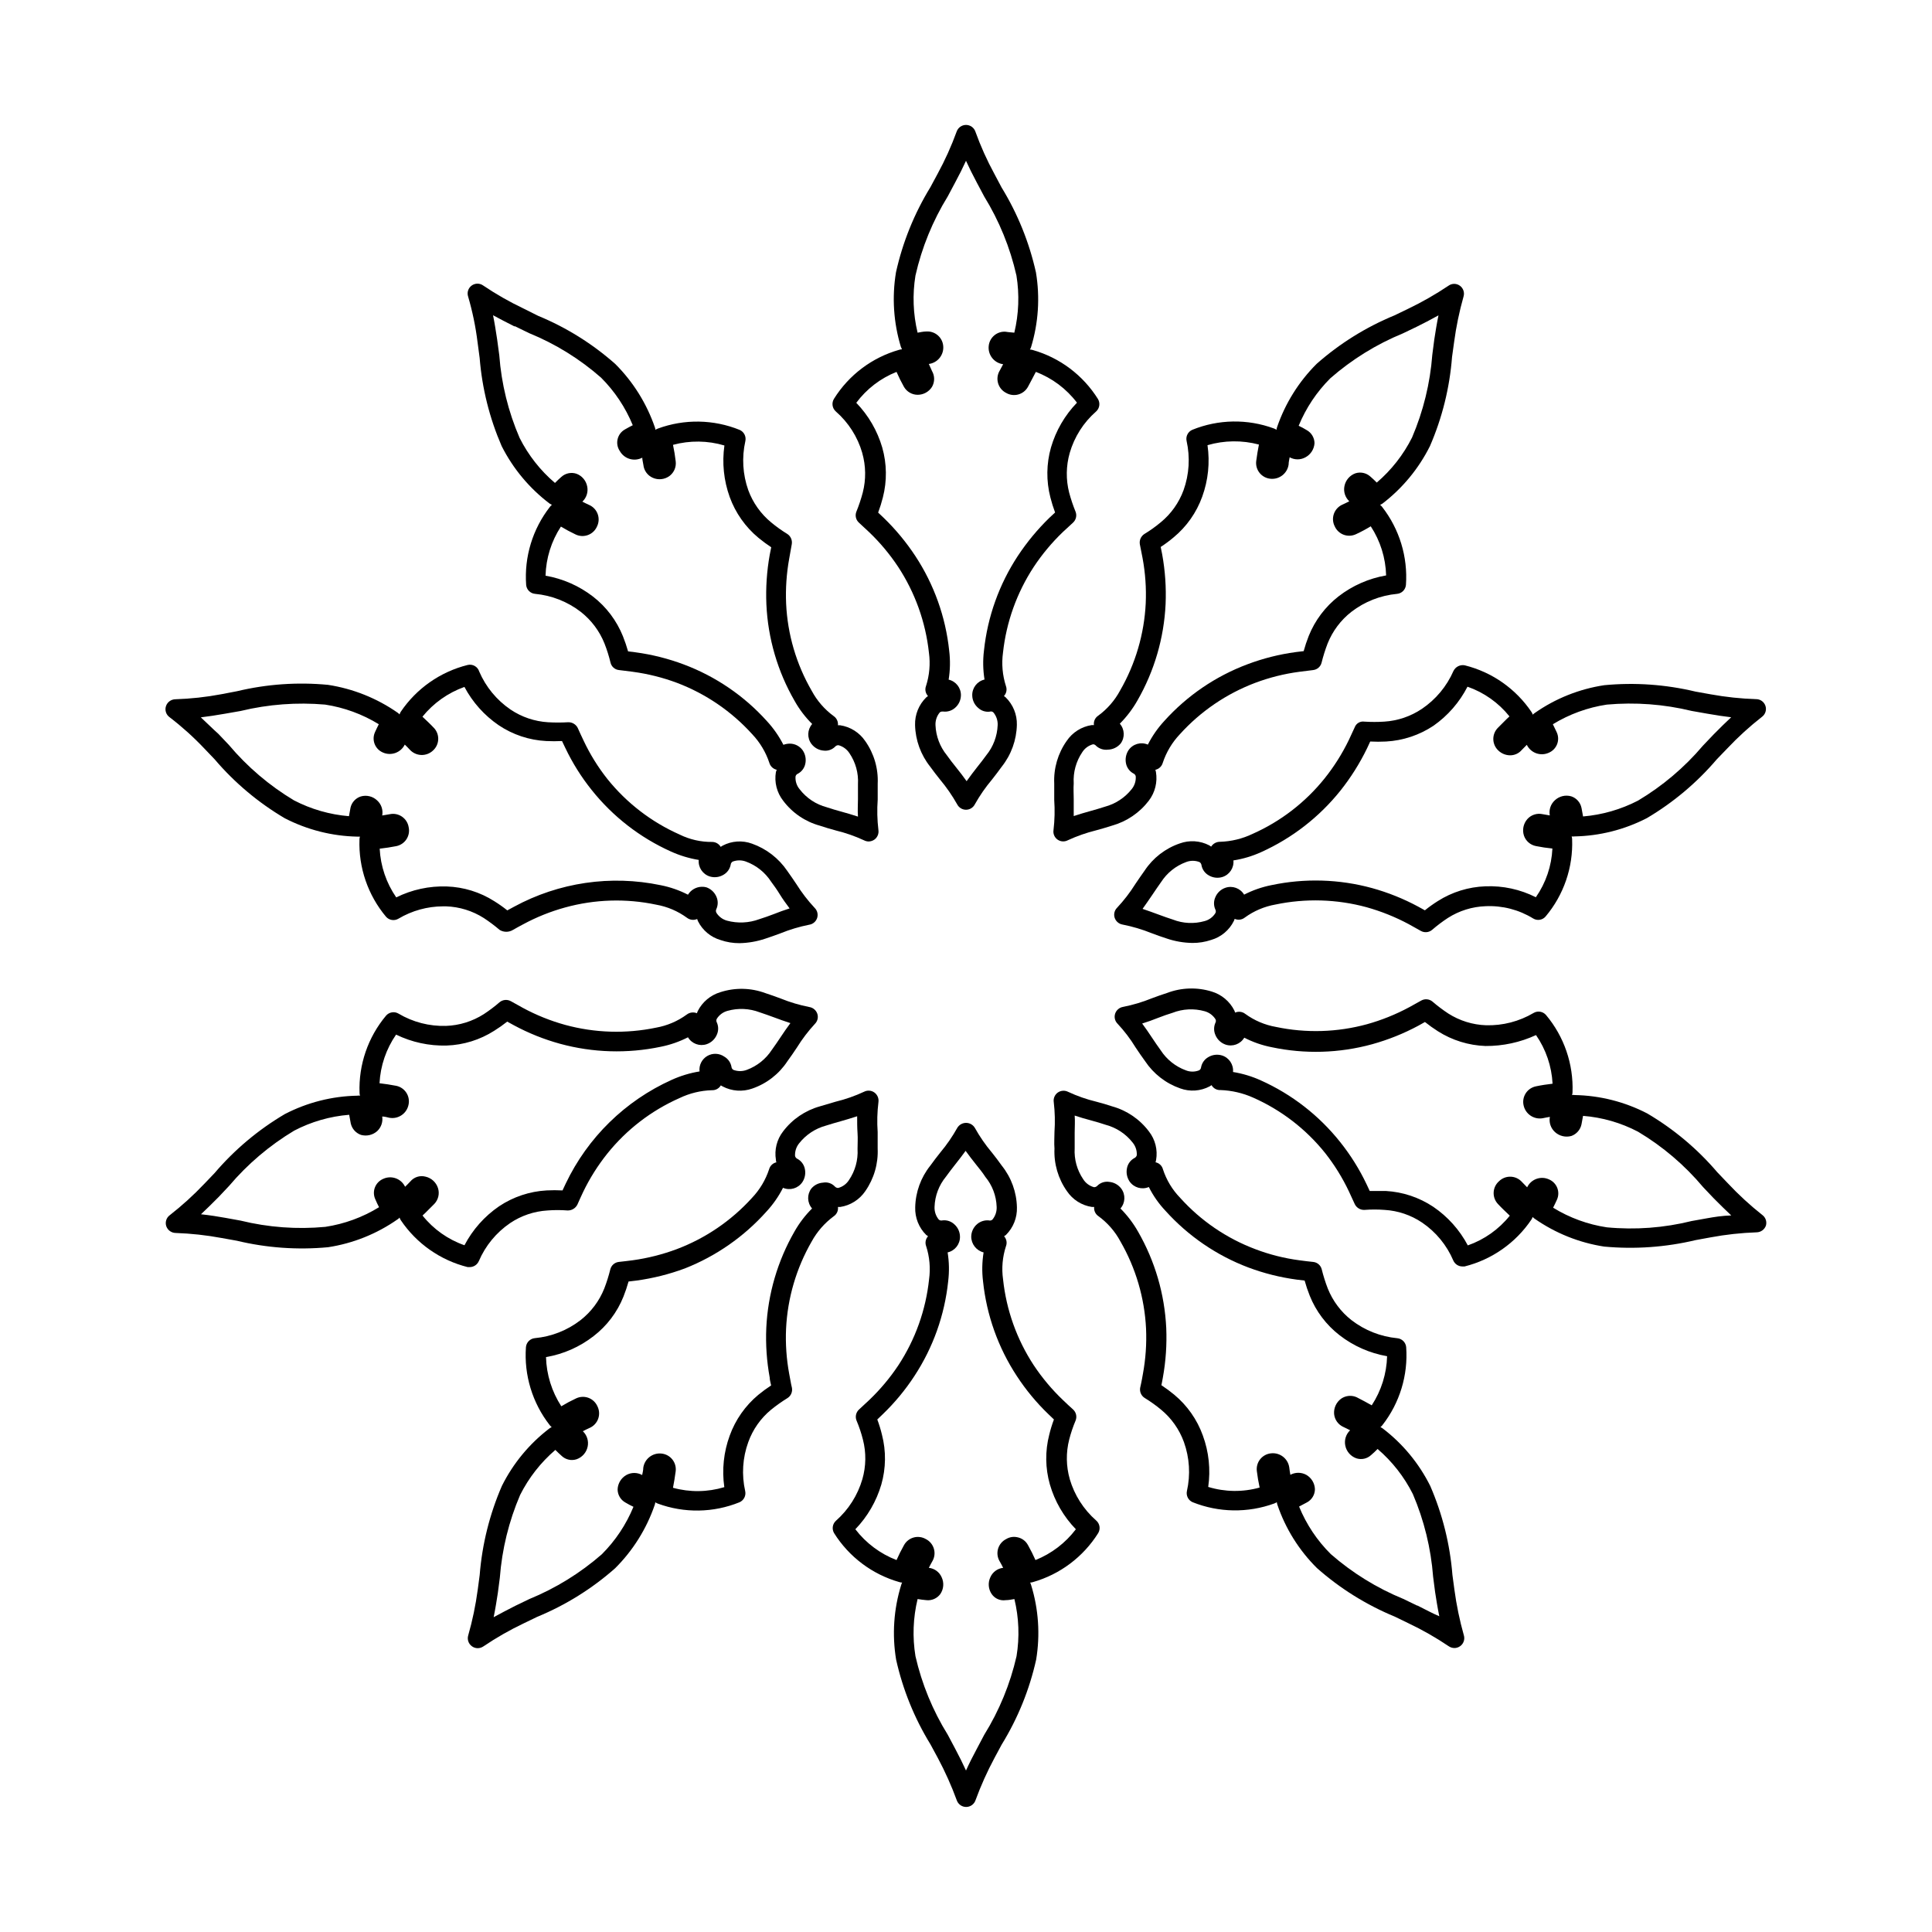
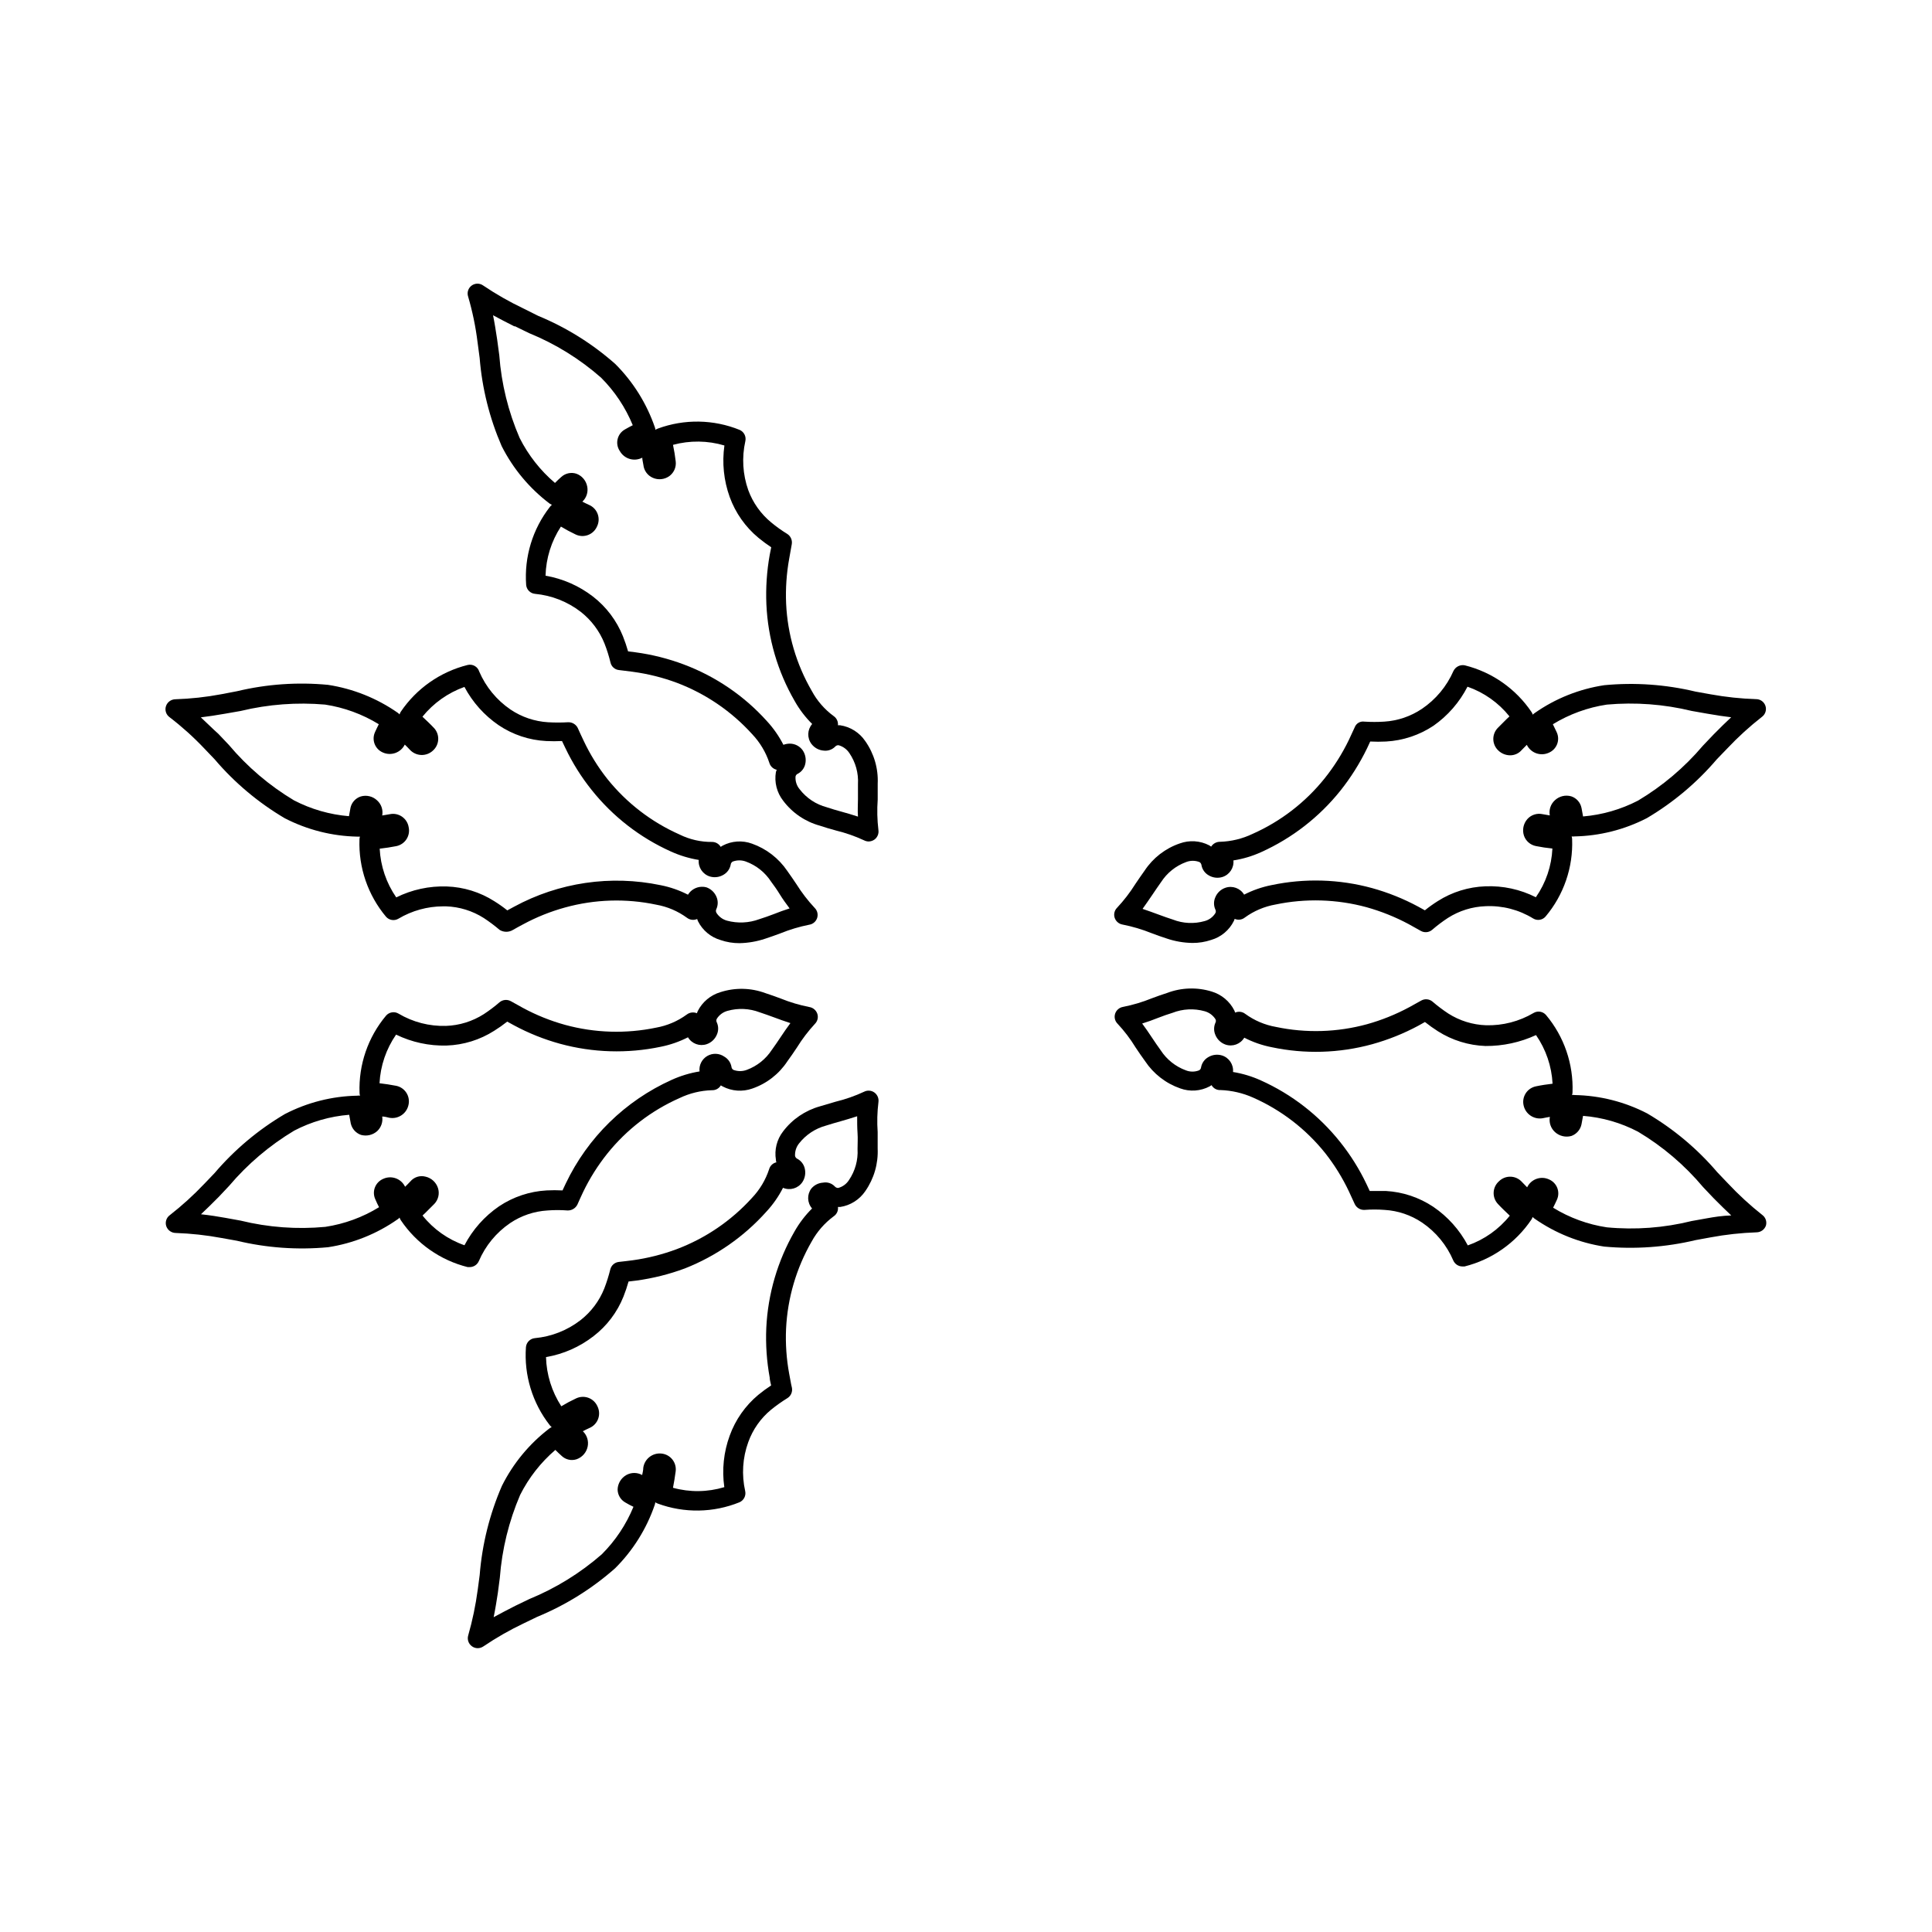
<svg xmlns="http://www.w3.org/2000/svg" fill="#000000" width="800px" height="800px" version="1.1" viewBox="144 144 512 512">
  <g>
-     <path d="m427.5 535.98c-0.98-3.422-1.031-7.047-0.148-10.496 0.441-1.719 1.008-3.402 1.699-5.039 0.402-1.016 0.137-2.176-0.672-2.918-0.91-0.812-1.812-1.652-2.707-2.519v0.004c-2.906-2.777-5.5-5.867-7.727-9.219-4.473-6.824-7.258-14.617-8.121-22.734-0.422-2.957-0.156-5.977 0.773-8.816 0.34-0.898 0.145-1.91-0.504-2.621l0.504-0.355v-0.004c1.941-1.926 2.988-4.574 2.898-7.305-0.082-4.023-1.492-7.906-4.008-11.043-0.84-1.195-1.742-2.371-2.664-3.527l-0.004 0.004c-1.688-2.019-3.188-4.191-4.469-6.488-0.488-0.824-1.375-1.328-2.332-1.328s-1.844 0.504-2.332 1.328c-1.281 2.297-2.781 4.469-4.469 6.488-0.922 1.156-1.828 2.332-2.664 3.504h-0.004c-2.516 3.148-3.926 7.035-4.008 11.062-0.09 2.731 0.957 5.379 2.898 7.305l0.504 0.355-0.004 0.004c-0.645 0.711-0.84 1.723-0.5 2.621 0.918 2.844 1.184 5.859 0.773 8.816-0.863 8.117-3.648 15.91-8.121 22.734-2.227 3.352-4.82 6.441-7.727 9.219-0.895 0.855-1.797 1.695-2.707 2.519v-0.004c-0.809 0.742-1.074 1.902-0.672 2.918 0.695 1.641 1.262 3.332 1.699 5.062 0.891 3.445 0.84 7.07-0.148 10.496-1.242 4.25-3.664 8.066-6.988 11-0.934 0.836-1.145 2.215-0.504 3.293 3.961 6.309 10.113 10.93 17.277 12.973 0.242 0.082 0.496 0.125 0.754 0.129-0.109 0.199-0.191 0.41-0.25 0.629-1.98 6.402-2.441 13.18-1.344 19.793 1.77 7.941 4.848 15.535 9.109 22.465l1.93 3.57v-0.004c1.941 3.629 3.625 7.391 5.039 11.254 0.367 1.051 1.363 1.758 2.477 1.758 1.117 0 2.109-0.707 2.477-1.758 1.414-3.859 3.098-7.613 5.039-11.23l1.93-3.59h0.004c4.262-6.93 7.34-14.523 9.109-22.465 1.094-6.613 0.637-13.391-1.344-19.793-0.059-0.219-0.145-0.43-0.25-0.629 0.254-0.004 0.512-0.047 0.754-0.129 7.16-2.043 13.316-6.664 17.277-12.973 0.668-1.102 0.434-2.523-0.547-3.359-3.32-2.918-5.742-6.715-6.988-10.957zm-9.09 21.453c-0.566-1.301-1.238-2.625-1.973-3.945h-0.004c-0.57-1.09-1.605-1.859-2.812-2.098-1.016-0.234-2.086-0.062-2.981 0.48-1.039 0.523-1.816 1.457-2.144 2.574-0.324 1.121-0.172 2.324 0.426 3.324 0.316 0.547 0.629 1.113 0.922 1.723-1.504 0.164-2.805 1.129-3.402 2.519-0.672 1.445-0.527 3.137 0.379 4.449 0.828 1.195 2.262 1.812 3.695 1.598 0.777 0 1.531-0.168 2.309-0.293v-0.004c1.203 4.965 1.395 10.117 0.566 15.156-1.684 7.367-4.578 14.406-8.562 20.824l-1.93 3.652c-1.133 2.098-2.098 4.031-2.898 5.816-0.82-1.785-1.762-3.715-2.898-5.836l-1.93-3.633c-3.988-6.418-6.879-13.457-8.566-20.824-0.828-5.039-0.637-10.191 0.566-15.156 0.777 0.125 1.531 0.23 2.289 0.293v0.004c1.434 0.168 2.848-0.441 3.715-1.598 0.906-1.312 1.051-3.004 0.379-4.449-0.598-1.391-1.898-2.356-3.402-2.519 0.293-0.609 0.609-1.176 0.922-1.742h0.004c0.586-1 0.738-2.199 0.41-3.312-0.324-1.113-1.098-2.043-2.133-2.566-0.98-0.566-2.148-0.719-3.238-0.414-1.09 0.305-2.012 1.039-2.555 2.031-0.734 1.324-1.406 2.644-1.973 3.945-4.32-1.664-8.098-4.492-10.918-8.164 3.219-3.34 5.582-7.41 6.887-11.859 1.23-4.301 1.289-8.855 0.168-13.184-0.328-1.375-0.742-2.731-1.238-4.051l1.449-1.387c3.172-3.051 5.988-6.453 8.395-10.141 4.938-7.527 8.004-16.129 8.941-25.086 0.312-2.547 0.266-5.125-0.145-7.66 1.953-0.441 3.324-2.199 3.273-4.199-0.02-1.27-0.586-2.469-1.551-3.297-0.848-0.773-1.992-1.133-3.129-0.984-0.336 0.09-0.691 0.004-0.945-0.23-0.781-0.949-1.176-2.156-1.113-3.383 0.102-2.918 1.164-5.723 3.023-7.977 0.797-1.133 1.66-2.203 2.519-3.316s1.828-2.309 2.688-3.527c0.859 1.219 1.785 2.371 2.688 3.527 0.902 1.156 1.723 2.098 2.519 3.336l-0.004 0.004c1.863 2.242 2.926 5.043 3.023 7.953 0.066 1.227-0.332 2.434-1.109 3.383-0.25 0.246-0.613 0.332-0.945 0.23-1.133-0.109-2.262 0.246-3.129 0.984-0.965 0.828-1.531 2.027-1.555 3.297 0 1.984 1.352 3.719 3.277 4.199-0.41 2.535-0.461 5.113-0.148 7.66 0.938 8.957 4.004 17.559 8.941 25.086 2.406 3.688 5.223 7.09 8.398 10.141l1.449 1.387c-0.496 1.316-0.91 2.66-1.238 4.027-1.121 4.34-1.062 8.898 0.168 13.207 1.285 4.457 3.652 8.531 6.883 11.859-2.762 3.644-6.461 6.465-10.703 8.164z" />
    <path d="m366.07 463.86h0.59c2.707-0.41 5.117-1.934 6.652-4.199 2.309-3.309 3.461-7.285 3.277-11.312v-4.344-0.004c-0.188-2.644-0.117-5.301 0.207-7.934 0.141-0.98-0.273-1.953-1.07-2.539-0.797-0.578-1.852-0.656-2.727-0.211-2.418 1.129-4.945 2.016-7.539 2.644-1.406 0.398-2.769 0.797-4.199 1.238h0.004c-3.875 1.086-7.289 3.406-9.719 6.613-1.676 2.144-2.367 4.894-1.914 7.578 0 0.23 0 0.418 0.148 0.629-0.938 0.199-1.691 0.902-1.953 1.828-0.93 2.848-2.488 5.449-4.555 7.621-5.481 6.047-12.324 10.703-19.961 13.582-3.766 1.402-7.672 2.387-11.652 2.938-1.219 0.168-2.434 0.293-3.695 0.441-1.074 0.129-1.957 0.906-2.223 1.953-0.426 1.723-0.957 3.422-1.598 5.078-1.316 3.309-3.488 6.207-6.297 8.398-3.496 2.703-7.691 4.356-12.094 4.766-1.258 0.113-2.254 1.113-2.371 2.371-0.535 7.434 1.711 14.801 6.297 20.676 0.148 0.199 0.324 0.379 0.527 0.523-0.215 0.102-0.418 0.223-0.609 0.359-5.309 4.051-9.617 9.266-12.594 15.238-3.246 7.488-5.234 15.461-5.879 23.598l-0.523 3.945h-0.004c-0.543 4.078-1.383 8.113-2.516 12.07-0.316 1.07 0.078 2.227 0.984 2.875 0.445 0.328 0.98 0.504 1.531 0.504 0.535-0.004 1.051-0.164 1.492-0.461 3.402-2.301 6.977-4.344 10.684-6.109l3.609-1.742h0.004c7.543-3.113 14.52-7.461 20.633-12.867 4.738-4.723 8.332-10.465 10.496-16.793 0.078-0.227 0.129-0.457 0.148-0.695 0.211 0.152 0.445 0.273 0.691 0.359 7.004 2.57 14.711 2.441 21.621-0.359 1.145-0.5 1.777-1.738 1.512-2.957-0.977-4.32-0.695-8.832 0.82-12.996 1.203-3.344 3.285-6.301 6.023-8.562 1.383-1.121 2.832-2.152 4.348-3.086 0.922-0.578 1.395-1.66 1.195-2.731l-0.211-0.945c-0.184-0.883-0.352-1.785-0.504-2.707-0.734-3.949-1.016-7.973-0.84-11.988 0.391-8.121 2.707-16.039 6.762-23.09 1.441-2.637 3.438-4.93 5.856-6.719 0.82-0.543 1.258-1.5 1.133-2.477zm-7.055-4.891h0.004c-1.199 1.586-1.121 3.793 0.188 5.289-1.824 1.816-3.394 3.871-4.66 6.109-4.484 7.801-7.047 16.559-7.473 25.547-0.191 4.402 0.113 8.809 0.902 13.141 0 0.691 0.25 1.363 0.379 2.098v0.004c-1.18 0.77-2.312 1.605-3.402 2.496-3.441 2.867-6.059 6.598-7.578 10.812-1.598 4.359-2.086 9.047-1.426 13.645-4.43 1.34-9.145 1.398-13.605 0.168 0.273-1.406 0.523-2.875 0.715-4.367 0.141-1.125-0.18-2.258-0.887-3.144s-1.742-1.445-2.871-1.559c-2.359-0.25-4.492 1.41-4.828 3.758 0 0.629-0.168 1.301-0.293 1.93v0.004c-1.305-0.73-2.894-0.73-4.199 0-1.375 0.781-2.246 2.219-2.309 3.797 0.004 1.469 0.809 2.812 2.098 3.508 0.672 0.398 1.363 0.777 2.098 1.113h0.004c-1.938 4.711-4.789 8.996-8.398 12.594-5.707 4.981-12.199 8.988-19.207 11.859l-3.652 1.762c-2.098 1.051-4.051 2.098-5.793 3.043 0.484-2.352 0.82-4.555 1.113-6.445l0.523-4.008v0.004c0.574-7.559 2.391-14.969 5.375-21.938 2.289-4.562 5.465-8.621 9.34-11.945 0.547 0.547 1.09 1.07 1.68 1.594v0.004c1.055 0.996 2.57 1.332 3.945 0.879 1.508-0.527 2.629-1.812 2.941-3.379 0.301-1.48-0.184-3.012-1.281-4.051 0.586-0.316 1.176-0.586 1.762-0.859 1.066-0.457 1.898-1.332 2.297-2.422 0.395-1.09 0.324-2.297-0.195-3.332-0.461-1.031-1.312-1.84-2.371-2.234-1.062-0.395-2.234-0.344-3.258 0.137-1.352 0.629-2.668 1.328-3.945 2.098-2.523-3.891-3.926-8.398-4.051-13.035 4.59-0.777 8.918-2.684 12.594-5.543 3.543-2.719 6.285-6.348 7.938-10.496 0.52-1.305 0.965-2.637 1.344-3.988l2.098-0.25c4.379-0.598 8.68-1.676 12.824-3.215 8.285-3.266 15.691-8.43 21.625-15.07 1.746-1.887 3.223-4.004 4.387-6.297 1.844 0.789 3.988 0.164 5.121-1.492 0.703-1.055 0.938-2.356 0.652-3.59-0.242-1.098-0.945-2.039-1.934-2.582-0.32-0.141-0.559-0.418-0.648-0.754-0.07-1.223 0.316-2.43 1.09-3.379 1.801-2.281 4.289-3.922 7.094-4.684 1.281-0.418 2.582-0.777 3.906-1.156 1.324-0.379 2.918-0.84 4.367-1.324 0 1.512 0 3 0.105 4.473 0.105 1.469 0 2.75 0 4.199 0.172 2.922-0.625 5.812-2.269 8.23-0.652 1.035-1.672 1.785-2.856 2.098-0.344 0.012-0.676-0.137-0.902-0.398-0.801-0.848-1.98-1.227-3.125-1.008-1.199 0.074-2.316 0.637-3.086 1.555z" />
    <path d="m270.9 478.2c1.742-4.07 4.613-7.559 8.27-10.055 2.949-1.988 6.379-3.148 9.93-3.359 1.766-0.137 3.543-0.137 5.312 0 1.094 0.031 2.109-0.574 2.602-1.555 0.484-1.133 1.027-2.266 1.531-3.359 1.746-3.617 3.894-7.023 6.402-10.16 5.102-6.356 11.652-11.395 19.105-14.695 2.695-1.297 5.633-2.016 8.625-2.098 0.961 0.039 1.863-0.453 2.352-1.281l0.504 0.293c2.422 1.262 5.258 1.461 7.832 0.547 3.812-1.309 7.086-3.852 9.297-7.219 0.859-1.176 1.699-2.394 2.519-3.633 1.391-2.25 2.992-4.356 4.785-6.297 0.699-0.699 0.945-1.73 0.633-2.668-0.316-0.938-1.125-1.625-2.102-1.785-2.606-0.508-5.156-1.27-7.617-2.266-1.344-0.504-2.707-0.988-4.051-1.426h-0.004c-3.824-1.418-8.016-1.508-11.902-0.254-2.617 0.777-4.797 2.598-6.023 5.039l-0.211 0.547c-0.887-0.367-1.898-0.238-2.664 0.332-2.414 1.77-5.199 2.961-8.145 3.488-7.984 1.664-16.254 1.414-24.121-0.738-3.879-1.07-7.625-2.578-11.168-4.492l-3.211-1.785v0.004c-0.957-0.531-2.137-0.422-2.981 0.273-1.328 1.148-2.731 2.207-4.199 3.168-2.996 1.906-6.445 2.981-9.992 3.106-4.422 0.133-8.789-0.996-12.594-3.254-1.082-0.645-2.469-0.422-3.297 0.527-4.797 5.715-7.305 13.008-7.031 20.465 0 0.258 0.043 0.512 0.125 0.758-0.23-0.047-0.465-0.047-0.695 0-6.695 0.121-13.277 1.789-19.227 4.871-7.039 4.148-13.34 9.441-18.641 15.66l-2.731 2.856v-0.004c-2.832 2.988-5.887 5.758-9.133 8.293-0.898 0.668-1.27 1.832-0.922 2.898 0.363 1.062 1.355 1.785 2.477 1.805 4.109 0.141 8.199 0.59 12.238 1.344l3.988 0.715c7.914 1.898 16.082 2.481 24.184 1.719 6.625-1.012 12.922-3.543 18.41-7.387 0.203-0.121 0.383-0.277 0.523-0.465 0.082 0.246 0.195 0.477 0.336 0.695 4.168 6.188 10.48 10.613 17.719 12.426h0.566c1.043-0.012 1.98-0.637 2.394-1.594zm-3.82-4.199c-4.371-1.523-8.223-4.254-11.105-7.871 1.09-0.988 2.098-2.098 3.129-3.086 1.066-1.117 1.438-2.731 0.965-4.199-0.492-1.523-1.754-2.676-3.316-3.023-1.473-0.387-3.035 0.113-4.012 1.281-0.441 0.484-0.922 0.945-1.387 1.406h0.004c-1.035-2.168-3.613-3.102-5.797-2.102-1.008 0.426-1.805 1.242-2.199 2.262-0.398 1.023-0.359 2.164 0.102 3.156 0.293 0.691 0.629 1.426 0.988 2.098-4.348 2.676-9.188 4.445-14.234 5.207-7.527 0.707-15.121 0.145-22.461-1.656l-4.051-0.734c-1.867-0.336-4.074-0.691-6.445-0.945 1.449-1.363 2.981-2.856 4.68-4.578l2.731-2.898v0.004c4.918-5.816 10.762-10.781 17.297-14.695 4.527-2.363 9.48-3.789 14.57-4.199 0.125 0.754 0.273 1.531 0.418 2.289 0.316 1.414 1.34 2.562 2.707 3.043 1.523 0.418 3.156 0.031 4.324-1.027 1.039-0.992 1.527-2.426 1.301-3.844 0.629 0 1.258 0.188 1.91 0.336h0.004c2.34 0.414 4.582-1.113 5.059-3.441 0.246-1.105 0.035-2.266-0.586-3.215s-1.598-1.609-2.711-1.824c-1.492-0.293-2.938-0.504-4.387-0.672 0.234-4.621 1.754-9.086 4.387-12.891 4.168 2.027 8.762 3.023 13.395 2.898 4.469-0.152 8.82-1.5 12.594-3.902 1.199-0.746 2.356-1.559 3.465-2.438l1.762 0.965c3.887 2.098 8 3.746 12.258 4.914 8.688 2.367 17.809 2.641 26.621 0.797 2.523-0.5 4.969-1.348 7.262-2.519 1.016 1.703 3.078 2.461 4.953 1.828 1.211-0.414 2.188-1.32 2.688-2.5 0.477-1.039 0.477-2.234 0-3.273-0.164-0.301-0.164-0.664 0-0.965 0.652-1.035 1.672-1.785 2.856-2.102 2.809-0.785 5.797-0.648 8.523 0.398 1.281 0.418 2.562 0.883 3.82 1.344 1.258 0.461 2.832 1.051 4.305 1.512-0.902 1.195-1.723 2.414-2.539 3.633-0.82 1.219-1.555 2.332-2.371 3.441h-0.004c-1.582 2.438-3.906 4.301-6.633 5.312-1.148 0.438-2.418 0.438-3.57 0-0.293-0.172-0.48-0.48-0.504-0.82-0.207-1.117-0.887-2.09-1.867-2.664-1.352-0.953-3.137-1.023-4.559-0.184-1.426 0.844-2.219 2.445-2.031 4.086-2.547 0.414-5.023 1.164-7.371 2.227-12.32 5.547-22.273 15.281-28.086 27.48l-0.859 1.828v-0.004c-1.398-0.074-2.801-0.074-4.199 0-4.5 0.25-8.848 1.699-12.598 4.199-3.863 2.644-7.023 6.199-9.191 10.348z" />
    <path d="m198.1 342.31 2.769 2.898c5.289 6.211 11.574 11.496 18.598 15.637 5.957 3.07 12.535 4.738 19.23 4.871 0.23 0.016 0.461 0.016 0.691 0-0.082 0.242-0.125 0.5-0.125 0.754-0.266 7.457 2.238 14.75 7.031 20.469 0.828 0.949 2.215 1.168 3.297 0.523 3.578-2.125 7.656-3.258 11.82-3.273h0.797c3.555 0.121 7.012 1.195 10.012 3.106 1.465 0.961 2.867 2.012 4.199 3.148 1.078 0.652 2.426 0.652 3.508 0 0.883-0.504 1.785-1.008 2.707-1.492v0.004c3.531-1.91 7.273-3.41 11.145-4.473 7.867-2.168 16.137-2.422 24.121-0.734 2.953 0.52 5.746 1.711 8.168 3.484 0.773 0.582 1.797 0.703 2.684 0.316l0.211 0.566c1.215 2.438 3.391 4.254 6.004 5.016 1.609 0.551 3.297 0.828 4.996 0.82 2.312-0.047 4.606-0.441 6.801-1.176 1.344-0.441 2.707-0.922 4.051-1.426 2.473-1.004 5.031-1.77 7.644-2.289 0.977-0.152 1.781-0.84 2.09-1.781 0.305-0.941 0.055-1.973-0.645-2.668-1.812-1.941-3.438-4.051-4.848-6.301-0.797-1.176-1.594-2.371-2.434-3.527-2.262-3.328-5.527-5.852-9.32-7.199-2.562-0.941-5.398-0.75-7.812 0.527l-0.504 0.316v-0.004c-0.473-0.801-1.332-1.297-2.266-1.301-2.996 0.035-5.961-0.641-8.648-1.973-7.449-3.305-14-8.344-19.102-14.695-2.484-3.133-4.598-6.543-6.301-10.16-0.523-1.113-1.07-2.246-1.555-3.359h0.004c-0.48-0.969-1.48-1.57-2.562-1.531-1.773 0.105-3.555 0.105-5.332 0-3.559-0.219-6.996-1.383-9.949-3.379-3.652-2.496-6.519-5.977-8.27-10.035-0.398-1.316-1.754-2.09-3.086-1.762-7.234 1.809-13.547 6.227-17.719 12.406-0.133 0.215-0.242 0.449-0.316 0.691-0.16-0.172-0.336-0.324-0.523-0.461-5.5-3.832-11.805-6.356-18.43-7.371-8.066-0.77-16.199-0.203-24.078 1.68l-4.18 0.801c-4.039 0.762-8.129 1.211-12.238 1.34-1.121 0.035-2.102 0.762-2.453 1.828-0.348 1.062 0.023 2.231 0.922 2.898 3.281 2.508 6.356 5.273 9.195 8.27zm5.543-9.172 4.199-0.734-0.004-0.004c7.301-1.758 14.836-2.324 22.316-1.676 5.043 0.766 9.883 2.539 14.23 5.203-0.355 0.691-0.691 1.406-1.008 2.098v0.004c-0.453 0.992-0.488 2.125-0.09 3.141 0.395 1.016 1.184 1.828 2.191 2.254 2.18 0.965 4.738 0.039 5.793-2.102 0.461 0.441 0.922 0.902 1.363 1.387 0.781 0.836 1.859 1.328 3 1.367 1.145 0.039 2.254-0.375 3.09-1.156 1.723-1.531 1.891-4.164 0.379-5.898-0.988-1.07-2.098-2.098-3.148-3.086h-0.004c2.914-3.606 6.762-6.336 11.129-7.894 2.156 4.062 5.269 7.543 9.066 10.141 3.738 2.516 8.094 3.969 12.598 4.199 1.398 0.07 2.797 0.07 4.195 0l0.859 1.805h0.004c1.895 3.988 4.25 7.742 7.012 11.188 5.602 7.023 12.797 12.605 20.992 16.289 2.344 1.062 4.824 1.812 7.367 2.227-0.18 1.973 1.047 3.801 2.938 4.387 1.223 0.367 2.543 0.199 3.633-0.461 0.984-0.566 1.672-1.531 1.891-2.644 0.027-0.348 0.223-0.66 0.523-0.84 1.145-0.43 2.402-0.43 3.547 0 2.738 1.008 5.074 2.879 6.656 5.332 0.797 1.07 1.531 2.098 2.289 3.336 0.754 1.238 1.68 2.5 2.602 3.738-1.449 0.461-2.875 0.988-4.199 1.512s-2.562 0.922-3.84 1.344c-2.731 1.012-5.711 1.152-8.523 0.398-1.176-0.316-2.191-1.066-2.836-2.102-0.172-0.312-0.172-0.691 0-1.008 0.465-1.035 0.465-2.219 0-3.254-0.496-1.156-1.453-2.055-2.644-2.477-0.414-0.117-0.848-0.168-1.281-0.145-1.477 0.047-2.836 0.836-3.609 2.098-2.285-1.176-4.723-2.023-7.242-2.519-13.219-2.758-26.988-0.734-38.855 5.711l-1.785 0.965c-1.098-0.879-2.246-1.691-3.441-2.434-3.773-2.406-8.125-3.754-12.598-3.906-4.633-0.156-9.234 0.84-13.391 2.898-2.637-3.812-4.156-8.285-4.387-12.91 1.469-0.168 2.918-0.379 4.387-0.672 1.105-0.219 2.082-0.871 2.703-1.816 0.617-0.945 0.832-2.098 0.59-3.203-0.18-1.137-0.824-2.152-1.777-2.805-0.953-0.652-2.133-0.883-3.258-0.637l-1.977 0.336c0.277-1.484-0.238-3.004-1.363-4.008-1.156-1.086-2.801-1.48-4.324-1.031-1.355 0.438-2.383 1.551-2.707 2.941-0.148 0.754-0.293 1.512-0.418 2.289l-0.004-0.004c-5.086-0.418-10.035-1.844-14.566-4.195-6.527-3.91-12.359-8.875-17.258-14.695l-2.769-2.918c-1.656-1.469-3.191-3.043-4.66-4.387 1.953-0.23 4.051-0.547 6.426-0.965z" />
    <path d="m271.11 238.84c0.645 8.062 2.617 15.965 5.836 23.383 3.023 5.984 7.375 11.199 12.723 15.242 0.188 0.125 0.383 0.238 0.59 0.336-0.203 0.148-0.379 0.324-0.527 0.523-4.586 5.875-6.832 13.242-6.297 20.676 0.105 1.258 1.098 2.258 2.352 2.375 4.406 0.41 8.605 2.062 12.113 4.766 2.801 2.191 4.977 5.09 6.297 8.395 0.648 1.648 1.18 3.34 1.594 5.059 0.246 1.066 1.141 1.859 2.227 1.973l3.695 0.461v0.004c3.984 0.535 7.902 1.512 11.672 2.918 7.629 2.887 14.465 7.551 19.941 13.602 2.059 2.168 3.613 4.762 4.555 7.598 0.266 0.926 1.016 1.633 1.953 1.848l-0.211 0.59c-0.461 2.699 0.242 5.465 1.934 7.621 2.422 3.223 5.848 5.547 9.738 6.609 1.344 0.461 2.731 0.859 4.199 1.258v0.004c2.586 0.625 5.102 1.504 7.516 2.625 0.367 0.188 0.777 0.289 1.195 0.293 0.551-0.012 1.086-0.188 1.531-0.504 0.797-0.586 1.203-1.566 1.051-2.539-0.32-2.676-0.383-5.375-0.188-8.062v-4.199c0.188-4.027-0.973-8-3.297-11.293-1.531-2.269-3.945-3.793-6.656-4.199h-0.586c0.098-0.957-0.336-1.891-1.133-2.434-2.414-1.77-4.402-4.059-5.816-6.699-4.078-7.039-6.406-14.961-6.781-23.09-0.172-4.008 0.102-8.02 0.82-11.965l0.672-3.777c0.191-1.066-0.27-2.141-1.176-2.731-1.5-0.918-2.93-1.941-4.281-3.066-2.746-2.258-4.84-5.207-6.066-8.543-1.477-4.172-1.746-8.676-0.777-12.992 0.273-1.23-0.359-2.481-1.512-2.981-6.922-2.805-14.637-2.93-21.645-0.359-0.238 0.082-0.461 0.195-0.672 0.336-0.02-0.223-0.07-0.441-0.145-0.648-2.176-6.324-5.766-12.07-10.496-16.797-6.059-5.359-12.969-9.676-20.449-12.762l-3.859-1.93c-3.719-1.766-7.297-3.809-10.707-6.109-0.914-0.652-2.141-0.645-3.047 0.02-0.906 0.66-1.285 1.828-0.941 2.898 1.156 3.941 1.992 7.973 2.496 12.047zm9.32-8.398 3.801 1.848c6.969 2.844 13.41 6.828 19.062 11.797 3.606 3.602 6.457 7.883 8.395 12.598-0.691 0.355-1.387 0.715-2.098 1.133-0.973 0.551-1.672 1.484-1.922 2.574-0.254 1.09-0.035 2.234 0.598 3.156 1.188 2.09 3.816 2.859 5.941 1.742 0 0.629 0.211 1.258 0.293 1.91 0.156 1.508 1.109 2.816 2.5 3.422 1.465 0.648 3.168 0.457 4.449-0.504 1.188-0.91 1.805-2.379 1.617-3.863-0.168-1.426-0.398-2.898-0.715-4.367 4.469-1.207 9.188-1.152 13.625 0.168-0.652 4.602-0.172 9.293 1.406 13.668 1.531 4.207 4.152 7.93 7.598 10.789 1.09 0.898 2.227 1.742 3.402 2.519l-0.398 1.996v-0.004c-0.777 4.344-1.074 8.758-0.883 13.164 0.41 8.992 2.973 17.754 7.473 25.547 1.258 2.25 2.828 4.316 4.66 6.129-1.305 1.496-1.383 3.703-0.188 5.289 0.777 1.023 1.953 1.668 3.234 1.766 1.121 0.141 2.246-0.25 3.043-1.051 0.223-0.262 0.559-0.402 0.902-0.379 1.184 0.328 2.203 1.074 2.875 2.102 1.641 2.41 2.438 5.297 2.269 8.207v3.969c0 1.324-0.125 3.086 0 4.641-1.449-0.484-2.918-0.902-4.344-1.301-1.426-0.398-2.625-0.734-3.926-1.176l-0.004-0.004c-2.856-0.75-5.379-2.426-7.18-4.766-0.789-0.938-1.184-2.152-1.09-3.379 0.066-0.332 0.293-0.605 0.609-0.734 1.008-0.531 1.73-1.484 1.973-2.602 0.277-1.238 0.035-2.539-0.672-3.59-0.785-1.117-2.059-1.781-3.422-1.785-0.582 0.004-1.156 0.109-1.699 0.312-1.172-2.289-2.644-4.406-4.391-6.297-6.019-6.684-13.555-11.82-21.977-14.988-4.141-1.555-8.441-2.641-12.828-3.231l-1.973-0.25v-0.004c-0.383-1.359-0.84-2.695-1.363-4.008-1.664-4.137-4.394-7.762-7.914-10.496-3.684-2.848-8.008-4.754-12.594-5.543 0.125-4.633 1.535-9.137 4.07-13.016 1.273 0.766 2.582 1.469 3.926 2.102 1.023 0.48 2.195 0.527 3.254 0.133 1.059-0.395 1.914-1.199 2.371-2.234 0.523-1.035 0.594-2.238 0.195-3.328-0.395-1.09-1.227-1.969-2.293-2.422-0.586-0.273-1.176-0.547-1.762-0.859l-0.004-0.004c1.102-1.027 1.586-2.555 1.281-4.027-0.301-1.562-1.402-2.848-2.894-3.383-1.383-0.441-2.894-0.113-3.969 0.863-0.586 0.504-1.133 1.051-1.68 1.594-3.883-3.309-7.066-7.363-9.363-11.922-3.008-6.953-4.832-14.359-5.394-21.918l-0.566-4.199c-0.355-2.352-0.691-4.473-1.09-6.402 1.719 0.926 3.59 1.914 5.688 2.961z" />
-     <path d="m372.5 264.03c0.977 3.426 1.027 7.047 0.145 10.496-0.457 1.73-1.027 3.426-1.699 5.082-0.395 1-0.137 2.141 0.652 2.875l2.707 2.519c2.91 2.781 5.504 5.879 7.727 9.238 4.473 6.824 7.266 14.617 8.145 22.734 0.406 2.965 0.141 5.984-0.777 8.836-0.344 0.91-0.137 1.934 0.523 2.644l-0.461 0.355c-1.965 1.926-3.039 4.582-2.961 7.328 0.098 4.019 1.508 7.894 4.012 11.043 0.82 1.156 1.699 2.266 2.582 3.379 1.723 2.059 3.254 4.273 4.574 6.613 0.453 0.871 1.352 1.418 2.332 1.418s1.879-0.547 2.328-1.418c1.32-2.352 2.859-4.574 4.598-6.633 0.859-1.113 1.723-2.203 2.539-3.359 2.512-3.16 3.922-7.051 4.012-11.086 0.07-2.734-1.004-5.371-2.961-7.285l-0.461-0.355c0.66-0.711 0.863-1.734 0.523-2.644-0.918-2.859-1.184-5.887-0.777-8.859 0.883-8.109 3.676-15.891 8.145-22.711 2.223-3.356 4.805-6.453 7.707-9.238l2.731-2.519h-0.004c0.785-0.734 1.043-1.875 0.652-2.875-0.672-1.648-1.238-3.34-1.699-5.059-0.879-3.453-0.828-7.074 0.145-10.496 1.227-4.262 3.652-8.082 6.992-11 0.934-0.836 1.145-2.219 0.504-3.297-3.945-6.316-10.094-10.949-17.258-12.992-0.25-0.082-0.512-0.125-0.777-0.129 0.117-0.199 0.215-0.41 0.297-0.629 1.953-6.41 2.398-13.184 1.301-19.793-1.77-7.961-4.848-15.574-9.109-22.527l-1.914-3.609c-1.961-3.602-3.648-7.352-5.035-11.211-0.367-1.051-1.363-1.758-2.477-1.758-1.117 0-2.109 0.707-2.481 1.758-1.402 3.859-3.094 7.606-5.059 11.211l-1.91 3.547c-4.262 6.953-7.34 14.562-9.109 22.523-1.098 6.613-0.652 13.387 1.301 19.797 0.082 0.219 0.18 0.43 0.293 0.629-0.254 0.004-0.512 0.047-0.754 0.129-7.172 2.035-13.328 6.668-17.277 12.992-0.676 1.094-0.465 2.512 0.504 3.359 3.336 2.914 5.762 6.723 6.992 10.977zm9.09-21.473c0.59 1.355 1.246 2.68 1.973 3.969 0.746 1.289 2.117 2.09 3.609 2.098 1.551 0.008 2.996-0.789 3.82-2.098 0.75-1.301 0.75-2.902 0-4.199l-0.84-1.871c2.391-0.312 4.086-2.492 3.801-4.891-0.254-2.234-2.227-3.875-4.473-3.715-0.777 0-1.555 0.188-2.309 0.316-1.191-4.957-1.383-10.105-0.566-15.137 1.68-7.422 4.574-14.516 8.566-20.992l1.91-3.59c1.133-2.098 2.098-4.031 2.918-5.836 0.82 1.805 1.762 3.715 2.898 5.836l1.91 3.59h-0.004c3.992 6.477 6.887 13.57 8.566 20.992 0.816 5.031 0.625 10.18-0.566 15.137-0.758-0.105-1.535-0.105-2.309-0.254-2.246-0.16-4.219 1.48-4.473 3.715-0.285 2.402 1.422 4.586 3.82 4.894-0.293 0.586-0.609 1.156-0.922 1.723v-0.004c-0.594 0.996-0.746 2.195-0.422 3.309 0.32 1.113 1.09 2.043 2.121 2.57 0.977 0.57 2.141 0.723 3.234 0.422 1.09-0.301 2.012-1.027 2.559-2.016 0.691-1.258 1.363-2.582 2.098-3.969 4.328 1.648 8.102 4.477 10.898 8.164-3.227 3.336-5.59 7.41-6.887 11.863-1.223 4.309-1.281 8.863-0.168 13.203 0.344 1.367 0.766 2.711 1.258 4.031l-1.492 1.387 0.004-0.004c-3.156 3.066-5.973 6.469-8.398 10.141-4.941 7.519-8.016 16.113-8.961 25.062-0.316 2.559-0.266 5.144 0.145 7.684-1.945 0.449-3.305 2.203-3.254 4.199 0.02 1.281 0.594 2.492 1.574 3.316 0.832 0.773 1.961 1.137 3.086 0.988 0.328-0.113 0.695-0.035 0.945 0.211 0.789 0.941 1.191 2.148 1.133 3.379-0.117 2.914-1.176 5.715-3.023 7.977-0.754 1.07-1.594 2.098-2.414 3.148-0.82 1.051-1.891 2.434-2.793 3.715-0.902-1.281-1.848-2.5-2.793-3.672-0.945-1.176-1.66-2.098-2.434-3.191-1.84-2.258-2.898-5.047-3.019-7.957-0.062-1.234 0.34-2.449 1.133-3.398 0.184-0.164 0.426-0.246 0.672-0.234h0.273c1.129 0.125 2.254-0.234 3.106-0.984 0.957-0.824 1.52-2.012 1.555-3.273 0.051-1.996-1.309-3.75-3.254-4.199 0.41-2.543 0.461-5.129 0.145-7.684-0.945-8.949-4.019-17.543-8.961-25.066-2.422-3.676-5.234-7.074-8.398-10.137l-1.469-1.387c0.496-1.32 0.914-2.664 1.258-4.031 1.113-4.34 1.055-8.895-0.168-13.203-1.297-4.453-3.66-8.523-6.883-11.859 2.727-3.664 6.418-6.5 10.664-8.188z" />
-     <path d="m433.9 336.16h-0.609c-2.695 0.418-5.094 1.938-6.613 4.199-2.324 3.293-3.484 7.269-3.297 11.293v4.367c0.184 2.644 0.121 5.301-0.188 7.938-0.16 0.973 0.242 1.953 1.043 2.531s1.859 0.656 2.734 0.195c2.426-1.117 4.945-2.004 7.535-2.644 1.387-0.379 2.769-0.777 4.199-1.238 3.879-1.09 7.297-3.41 9.742-6.613 1.656-2.168 2.34-4.926 1.887-7.621l-0.148-0.566h0.004c0.941-0.203 1.695-0.918 1.953-1.848 0.941-2.836 2.496-5.43 4.555-7.598 5.481-6.055 12.324-10.715 19.961-13.602 3.762-1.41 7.672-2.391 11.652-2.918l3.695-0.461v-0.004c1.074-0.121 1.961-0.898 2.223-1.949 0.43-1.727 0.961-3.422 1.598-5.082 1.32-3.305 3.492-6.203 6.297-8.395 3.504-2.703 7.707-4.356 12.113-4.766 1.254-0.117 2.242-1.117 2.352-2.375 0.52-7.426-1.723-14.781-6.301-20.656-0.152-0.207-0.336-0.391-0.543-0.543l0.609-0.336c5.301-4.059 9.609-9.27 12.594-15.242 3.25-7.492 5.231-15.473 5.856-23.613l0.547-3.945v-0.004c0.543-4.078 1.379-8.109 2.5-12.07 0.324-1.066-0.062-2.223-0.969-2.875-0.898-0.656-2.121-0.656-3.023 0-3.41 2.289-6.981 4.332-10.684 6.109l-3.609 1.742c-7.543 3.106-14.52 7.449-20.637 12.848-4.738 4.719-8.328 10.465-10.496 16.793-0.078 0.223-0.129 0.457-0.145 0.691-0.215-0.152-0.449-0.27-0.695-0.355-7-2.582-14.711-2.453-21.621 0.355-1.148 0.496-1.785 1.738-1.512 2.961 0.965 4.328 0.688 8.84-0.797 13.016-1.219 3.34-3.312 6.293-6.066 8.543-1.367 1.145-2.82 2.184-4.348 3.106-0.902 0.594-1.367 1.668-1.176 2.731l0.715 3.633c0.734 3.949 1.016 7.973 0.84 11.984-0.395 8.129-2.719 16.043-6.781 23.094-1.41 2.637-3.398 4.926-5.812 6.695-0.832 0.543-1.273 1.516-1.133 2.496zm7.074 4.891v0.004c1.18-1.59 1.09-3.781-0.211-5.269 1.82-1.828 3.387-3.887 4.66-6.133 4.484-7.801 7.047-16.559 7.473-25.547 0.188-4.414-0.113-8.836-0.902-13.184l-0.398-1.973c1.184-0.766 2.32-1.609 3.398-2.519 3.457-2.848 6.082-6.574 7.602-10.789 1.59-4.367 2.074-9.062 1.406-13.664 4.441-1.297 9.152-1.355 13.625-0.168-0.273 1.406-0.523 2.875-0.715 4.367-0.141 1.125 0.18 2.262 0.891 3.148 0.715 0.887 1.754 1.445 2.887 1.551 2.359 0.238 4.481-1.43 4.809-3.777 0-0.629 0.168-1.281 0.273-1.91 1.305 0.723 2.891 0.723 4.195 0 1.391-0.75 2.293-2.16 2.394-3.738-0.016-1.453-0.816-2.789-2.098-3.484-0.652-0.418-1.363-0.777-2.098-1.133h-0.004c1.934-4.715 4.789-8.996 8.398-12.594 5.707-4.988 12.195-9.004 19.207-11.883l3.672-1.762c1.699-0.84 3.695-1.867 5.773-3.023-0.484 2.332-0.82 4.535-1.113 6.422l-0.523 4.031c-0.574 7.559-2.391 14.969-5.375 21.938-2.289 4.555-5.465 8.609-9.34 11.922-0.547-0.547-1.113-1.09-1.699-1.594-1.074-0.973-2.586-1.301-3.969-0.859-1.488 0.539-2.59 1.82-2.898 3.379-0.305 1.473 0.18 3.004 1.281 4.031-0.586 0.316-1.176 0.586-1.762 0.859-1.074 0.453-1.906 1.336-2.305 2.43-0.398 1.094-0.324 2.305 0.203 3.344 0.461 1.031 1.312 1.836 2.371 2.234 1.062 0.395 2.234 0.344 3.258-0.137 1.348-0.625 2.656-1.324 3.926-2.098 2.535 3.875 3.945 8.383 4.07 13.016-4.586 0.793-8.91 2.695-12.594 5.539-3.519 2.738-6.254 6.359-7.914 10.496-0.52 1.32-0.969 2.664-1.344 4.031l-2.098 0.25-0.004 0.004c-4.375 0.586-8.672 1.672-12.805 3.231-8.43 3.16-15.973 8.301-22 14.988-1.746 1.887-3.223 4.008-4.387 6.297-1.84-0.793-3.984-0.18-5.121 1.473-0.695 1.062-0.934 2.367-0.652 3.609 0.25 1.09 0.953 2.023 1.934 2.562 0.32 0.129 0.559 0.414 0.629 0.754 0.09 1.227-0.293 2.445-1.07 3.402-1.805 2.273-4.293 3.906-7.094 4.66-1.281 0.418-2.582 0.797-3.883 1.156-1.301 0.355-2.938 0.84-4.387 1.324v-4.492c0-1.492-0.105-2.75 0-4.199l-0.004-0.004c-0.168-2.918 0.629-5.809 2.269-8.23 0.652-1.031 1.672-1.781 2.852-2.098 0.316 0.004 0.609 0.152 0.801 0.398 0.84 0.789 1.984 1.164 3.125 1.027 1.309-0.031 2.535-0.617 3.383-1.613z" />
    <path d="m520.81 331.86c-2.961 1.988-6.394 3.152-9.949 3.379-1.762 0.113-3.531 0.113-5.293 0-1.102-0.168-2.172 0.461-2.559 1.512l-1.555 3.359c-1.754 3.621-3.906 7.039-6.422 10.18-5.098 6.352-11.641 11.391-19.082 14.695-2.699 1.293-5.637 2.008-8.629 2.098-0.953-0.008-1.844 0.477-2.352 1.281l-0.504-0.336c-2.422-1.258-5.266-1.441-7.828-0.504-3.812 1.305-7.082 3.836-9.301 7.199-0.84 1.156-1.637 2.352-2.457 3.547v0.004c-1.41 2.25-3.035 4.359-4.848 6.297-0.699 0.695-0.941 1.73-0.629 2.664 0.316 0.938 1.121 1.621 2.098 1.785 2.613 0.512 5.172 1.273 7.641 2.266 1.344 0.504 2.707 1.008 4.051 1.426v0.004c2.191 0.742 4.488 1.141 6.801 1.176 1.691 0.012 3.375-0.258 4.977-0.797 2.625-0.762 4.812-2.59 6.023-5.039l0.211-0.547c0.883 0.391 1.91 0.262 2.668-0.336 2.414-1.762 5.199-2.945 8.145-3.465 7.988-1.672 16.262-1.426 24.141 0.715 3.867 1.082 7.606 2.582 11.145 4.473l3.234 1.805c0.953 0.539 2.141 0.43 2.981-0.273 1.328-1.148 2.731-2.207 4.199-3.168 2.992-1.91 6.441-2.984 9.992-3.109 4.43-0.203 8.82 0.93 12.594 3.254 1.078 0.664 2.477 0.441 3.297-0.523 4.809-5.711 7.316-13.008 7.031-20.469 0-0.258-0.043-0.512-0.125-0.754 0.238 0.035 0.477 0.035 0.715 0 6.695-0.121 13.273-1.781 19.227-4.852 6.992-4.133 13.246-9.395 18.516-15.574l2.856-2.961c2.82-2.988 5.867-5.762 9.109-8.293 0.906-0.664 1.285-1.836 0.938-2.902-0.348-1.07-1.344-1.797-2.469-1.797-4.051-0.125-8.086-0.555-12.07-1.281l-3.988-0.715c-7.918-1.898-16.098-2.473-24.203-1.699-6.625 1.004-12.926 3.523-18.41 7.367-0.195 0.125-0.371 0.273-0.527 0.441-0.074-0.238-0.18-0.461-0.312-0.672-4.164-6.188-10.48-10.609-17.719-12.406-1.215-0.23-2.434 0.379-2.981 1.492-1.781 4.074-4.688 7.562-8.375 10.055zm12.09-5.879c4.375 1.527 8.23 4.254 11.125 7.871-1.09 0.988-2.098 2.098-3.148 3.106v0.004c-0.777 0.828-1.184 1.938-1.129 3.074 0.055 1.133 0.57 2.199 1.426 2.949 0.777 0.707 1.781 1.121 2.832 1.176 1.25 0.066 2.461-0.453 3.273-1.406l1.344-1.363v-0.004c1.051 2.164 3.629 3.094 5.816 2.102 1.016-0.426 1.816-1.25 2.215-2.281 0.395-1.031 0.352-2.18-0.117-3.176-0.316-0.691-0.652-1.387-1.008-2.098v-0.004c4.371-2.672 9.23-4.445 14.297-5.203 7.535-0.676 15.129-0.109 22.484 1.676l4.051 0.715c2.352 0.418 4.449 0.734 6.422 0.965-1.449 1.344-2.961 2.832-4.66 4.555l-2.856 3v0.004c-4.887 5.754-10.688 10.66-17.172 14.527-4.531 2.344-9.48 3.769-14.566 4.199-0.125-0.777-0.273-1.531-0.418-2.289h-0.004c-0.293-1.426-1.324-2.586-2.707-3.043-1.523-0.441-3.164-0.051-4.324 1.027-1.125 1.012-1.645 2.539-1.363 4.031l-1.93-0.336h-0.004c-1.48-0.32-3.023 0.184-4.027 1.32-1.047 1.207-1.383 2.871-0.883 4.387 0.488 1.418 1.699 2.465 3.168 2.75 1.445 0.293 2.902 0.508 4.367 0.652-0.215 4.633-1.734 9.105-4.387 12.91-4.137-2.094-8.742-3.09-13.371-2.898-4.473 0.16-8.82 1.508-12.598 3.906-1.191 0.75-2.344 1.57-3.441 2.457l-1.785-0.988c-3.883-2.09-7.988-3.738-12.238-4.91-8.691-2.375-17.824-2.641-26.637-0.777-2.519 0.5-4.957 1.348-7.242 2.519-1.027-1.715-3.113-2.469-4.996-1.805-1.188 0.414-2.141 1.316-2.625 2.477-0.473 1.039-0.473 2.234 0 3.273 0.164 0.301 0.164 0.664 0 0.965-0.648 1.039-1.672 1.793-2.856 2.102-2.769 0.785-5.715 0.645-8.398-0.402-1.281-0.398-2.562-0.883-3.84-1.344-1.281-0.461-2.832-1.051-4.199-1.492 0.902-1.238 1.742-2.5 2.582-3.715 0.84-1.219 1.512-2.266 2.309-3.359v0.004c1.574-2.453 3.902-4.324 6.637-5.332 1.145-0.449 2.418-0.449 3.566 0 0.293 0.184 0.488 0.492 0.523 0.84 0.207 1.121 0.898 2.098 1.891 2.664 1.086 0.656 2.394 0.824 3.609 0.465 1.91-0.582 3.148-2.422 2.961-4.41 2.547-0.395 5.023-1.137 7.367-2.203 8.188-3.695 15.379-9.277 20.992-16.289 2.758-3.469 5.121-7.227 7.055-11.211l0.84-1.805c1.398 0.074 2.801 0.074 4.199 0 4.496-0.25 8.848-1.699 12.594-4.199 3.789-2.664 6.871-6.207 8.984-10.328z" />
    <path d="m611.03 465.98c-3.25-2.566-6.301-5.375-9.133-8.398l-2.769-2.898v0.004c-5.289-6.207-11.574-11.484-18.598-15.617-5.949-3.082-12.531-4.75-19.23-4.871-0.227-0.051-0.465-0.051-0.691 0 0.082-0.246 0.121-0.5 0.125-0.758 0.273-7.457-2.231-14.75-7.031-20.465-0.828-0.949-2.215-1.172-3.297-0.527-3.809 2.246-8.176 3.375-12.594 3.254-3.551-0.125-7-1.199-9.992-3.106-1.469-0.965-2.871-2.023-4.199-3.168-0.844-0.699-2.027-0.809-2.981-0.273l-3.211 1.785v-0.004c-3.547 1.906-7.293 3.414-11.168 4.492-7.871 2.152-16.141 2.398-24.121 0.715-2.945-0.516-5.731-1.703-8.145-3.465-0.762-0.59-1.785-0.719-2.668-0.332l-0.211-0.547h0.004c-1.227-2.441-3.41-4.262-6.027-5.039-3.863-1.188-8.016-1.055-11.797 0.379-1.344 0.418-2.707 0.922-4.074 1.426h0.004c-2.457 0.996-5 1.754-7.602 2.269-0.973 0.16-1.781 0.848-2.098 1.781-0.312 0.938-0.07 1.969 0.629 2.668 1.805 1.93 3.41 4.039 4.785 6.297 0.82 1.238 1.66 2.457 2.519 3.633 2.231 3.356 5.496 5.891 9.301 7.219 2.57 0.938 5.414 0.742 7.828-0.543 0.168-0.094 0.332-0.199 0.484-0.316 0.473 0.855 1.398 1.359 2.371 1.301 2.977 0.109 5.906 0.785 8.629 1.996 7.457 3.293 14.008 8.332 19.102 14.695 2.473 3.137 4.586 6.547 6.297 10.16l1.555 3.379c0.473 0.973 1.48 1.574 2.562 1.531 1.773-0.137 3.555-0.137 5.332 0 3.555 0.207 6.992 1.367 9.949 3.359 3.664 2.488 6.535 5.981 8.27 10.055 0.426 0.957 1.371 1.574 2.414 1.574 0.191 0.02 0.379 0.02 0.566 0 7.238-1.812 13.551-6.238 17.719-12.426 0.141-0.219 0.254-0.449 0.336-0.695 0.148 0.184 0.328 0.336 0.523 0.465 5.492 3.836 11.789 6.363 18.41 7.387 8.129 0.754 16.328 0.172 24.27-1.719l3.906-0.715h-0.004c4.039-0.754 8.133-1.203 12.238-1.344 1.125-0.02 2.113-0.742 2.477-1.805 0.289-1.043-0.094-2.152-0.965-2.793zm-14.695 0.883-3.988 0.715v-0.004c-7.359 1.828-14.973 2.398-22.523 1.68-5.047-0.758-9.887-2.527-14.234-5.203 0.355-0.691 0.691-1.406 1.008-2.098v-0.004c0.457-0.992 0.488-2.125 0.094-3.141-0.395-1.016-1.188-1.832-2.191-2.254-2.18-1.004-4.762-0.066-5.793 2.098-0.461-0.461-0.922-0.922-1.363-1.406-0.766-0.859-1.852-1.371-3-1.41-1.152-0.039-2.269 0.395-3.09 1.203-0.855 0.75-1.367 1.812-1.422 2.949-0.055 1.137 0.352 2.246 1.129 3.074 1.008 1.09 2.098 2.098 3.148 3.106-2.898 3.617-6.754 6.344-11.125 7.875-2.172-4.106-5.312-7.617-9.152-10.227-3.75-2.5-8.098-3.949-12.598-4.195h-2.519-1.723l-0.859-1.828c-1.898-3.984-4.254-7.738-7.012-11.188-5.598-7.023-12.797-12.609-20.988-16.289-2.348-1.066-4.828-1.812-7.371-2.227 0.18-1.973-1.047-3.801-2.938-4.387-1.223-0.367-2.543-0.199-3.633 0.461-0.984 0.566-1.672 1.531-1.887 2.644-0.023 0.352-0.219 0.668-0.527 0.84-1.133 0.453-2.394 0.453-3.527 0-2.731-1.004-5.066-2.867-6.652-5.309-0.82-1.113-1.594-2.289-2.371-3.441-0.777-1.156-1.637-2.457-2.539-3.652 1.449-0.441 2.875-0.965 4.199-1.492 1.324-0.523 2.562-0.945 3.84-1.344 2.719-1.062 5.711-1.211 8.52-0.422 1.18 0.324 2.195 1.07 2.856 2.102 0.164 0.293 0.164 0.648 0 0.941-0.469 1.043-0.469 2.234 0 3.277 0.492 1.18 1.461 2.094 2.668 2.519 1.879 0.645 3.957-0.117 4.973-1.828 2.285 1.176 4.723 2.023 7.242 2.519 8.809 1.871 17.938 1.605 26.621-0.777 4.254-1.176 8.367-2.824 12.258-4.91l1.762-0.988c1.105 0.879 2.254 1.699 3.445 2.457 3.777 2.394 8.125 3.742 12.594 3.902 4.625 0.031 9.195-0.957 13.395-2.894 2.633 3.805 4.152 8.266 4.387 12.887-1.449 0.168-2.898 0.379-4.387 0.691v0.004c-1.109 0.215-2.086 0.871-2.703 1.812-0.621 0.945-0.836 2.102-0.594 3.203 0.484 2.32 2.723 3.844 5.059 3.441 0.652-0.148 1.281-0.25 1.91-0.355-0.277 1.488 0.238 3.016 1.363 4.031 1.172 1.059 2.805 1.445 4.324 1.027 1.367-0.488 2.383-1.648 2.688-3.062 0.148-0.754 0.293-1.512 0.418-2.266l0.004-0.004c5.09 0.402 10.047 1.828 14.566 4.199 6.535 3.898 12.367 8.867 17.258 14.695l2.769 2.918c1.699 1.723 3.234 3.211 4.68 4.578-2.371 0.059-4.574 0.418-6.441 0.754z" />
-     <path d="m528.91 561.39c-0.648-8.137-2.633-16.109-5.879-23.598-2.977-5.973-7.285-11.188-12.594-15.238-0.191-0.137-0.395-0.258-0.609-0.359 0.199-0.145 0.379-0.324 0.527-0.523 4.582-5.867 6.828-13.227 6.297-20.656-0.105-1.254-1.098-2.254-2.352-2.371-4.414-0.422-8.621-2.082-12.133-4.785-2.805-2.195-4.977-5.094-6.297-8.398-0.641-1.656-1.172-3.356-1.598-5.078-0.262-1.051-1.148-1.828-2.227-1.953-1.258-0.125-2.477-0.273-3.695-0.441h0.004c-3.984-0.523-7.894-1.508-11.652-2.938-7.641-2.871-14.48-7.539-19.941-13.605-2.09-2.148-3.652-4.746-4.578-7.598-0.25-0.93-1.008-1.637-1.949-1.828 0.059-0.207 0.109-0.414 0.145-0.629 0.461-2.676-0.234-5.422-1.91-7.559-2.426-3.223-5.852-5.555-9.738-6.633-1.363-0.461-2.75-0.859-4.199-1.238-2.578-0.621-5.09-1.5-7.496-2.625-0.879-0.438-1.926-0.355-2.727 0.211-0.801 0.582-1.207 1.562-1.051 2.539 0.309 2.629 0.371 5.277 0.188 7.914 0 1.449-0.125 2.918 0 4.367-0.184 4.027 0.973 8 3.297 11.293 1.523 2.269 3.93 3.793 6.633 4.199h0.59c-0.109 0.961 0.328 1.898 1.133 2.438 2.426 1.77 4.422 4.066 5.836 6.715 4.062 7.051 6.387 14.965 6.781 23.094 0.176 4.027-0.105 8.062-0.84 12.027-0.148 0.883-0.316 1.785-0.504 2.664l-0.211 0.945c-0.199 1.07 0.273 2.152 1.195 2.731 1.516 0.926 2.957 1.957 4.324 3.086 2.754 2.269 4.848 5.234 6.066 8.586 1.496 4.168 1.773 8.676 0.801 12.992-0.266 1.223 0.367 2.461 1.512 2.961 6.926 2.773 14.633 2.894 21.641 0.336 0.234-0.09 0.461-0.203 0.672-0.336 0.02 0.23 0.07 0.453 0.148 0.672 2.152 6.336 5.742 12.082 10.496 16.793 6.113 5.406 13.09 9.754 20.633 12.867l3.59 1.742c3.719 1.762 7.297 3.805 10.707 6.109 0.441 0.297 0.957 0.457 1.492 0.461 0.824-0.004 1.602-0.398 2.094-1.062 0.492-0.664 0.641-1.523 0.402-2.316-1.117-3.953-1.949-7.977-2.496-12.047zm-9.363 8.102-3.652-1.762c-7.019-2.879-13.516-6.894-19.227-11.883-3.617-3.59-6.473-7.875-8.398-12.594 0.672-0.336 1.363-0.715 2.098-1.113h0.004c1.289-0.695 2.094-2.043 2.098-3.508-0.062-1.578-0.934-3.016-2.309-3.797-1.312-0.707-2.887-0.707-4.199 0-0.125-0.629-0.211-1.301-0.293-1.953-0.336-2.336-2.461-3.988-4.809-3.738-1.141 0.105-2.188 0.672-2.902 1.566-0.711 0.895-1.027 2.043-0.875 3.18 0.168 1.406 0.418 2.875 0.734 4.324-4.465 1.25-9.191 1.191-13.625-0.168 0.66-4.59 0.172-9.273-1.426-13.625-1.52-4.227-4.141-7.965-7.602-10.832-1.078-0.891-2.207-1.727-3.379-2.496 0.125-0.672 0.273-1.324 0.379-1.996 0.789-4.348 1.09-8.77 0.902-13.184-0.43-8.98-2.992-17.73-7.473-25.523-1.273-2.246-2.84-4.305-4.66-6.133 1.301-1.488 1.387-3.68 0.211-5.269-0.762-1.02-1.922-1.668-3.191-1.781-1.156-0.18-2.324 0.199-3.148 1.027-0.227 0.246-0.547 0.387-0.883 0.379-1.184-0.316-2.203-1.066-2.856-2.102-1.641-2.41-2.438-5.297-2.266-8.207v-4.199c0-1.449 0.125-2.981 0-4.473 1.426 0.484 2.898 0.902 4.324 1.281s2.644 0.754 3.926 1.176c2.82 0.754 5.316 2.406 7.113 4.703 0.777 0.941 1.168 2.141 1.094 3.359-0.09 0.336-0.332 0.617-0.652 0.754-0.988 0.543-1.691 1.484-1.93 2.582-0.281 1.246-0.039 2.551 0.672 3.613 1.137 1.637 3.266 2.254 5.102 1.469 1.152 2.305 2.637 4.426 4.406 6.297 6.023 6.691 13.559 11.848 21.98 15.031 4.133 1.547 8.43 2.625 12.805 3.211l2.098 0.25v0.004c0.375 1.352 0.824 2.684 1.344 3.988 1.652 4.141 4.387 7.766 7.914 10.496 3.68 2.856 8.004 4.769 12.598 5.562-0.125 4.633-1.535 9.137-4.074 13.016-1.281-0.734-2.602-1.426-3.906-2.098l0.004-0.004c-1.359-0.648-2.961-0.52-4.199 0.336-1.285 0.938-1.992 2.469-1.871 4.051 0.141 1.523 1.098 2.852 2.5 3.465 0.566 0.273 1.156 0.547 1.742 0.859-1.098 1.039-1.582 2.57-1.281 4.055 0.312 1.566 1.43 2.852 2.941 3.379 1.359 0.441 2.856 0.113 3.902-0.863 0.609-0.523 1.176-1.051 1.723-1.617v0.004c3.875 3.32 7.051 7.379 9.34 11.941 2.984 6.969 4.797 14.383 5.375 21.938l0.523 4.031c0.293 1.891 0.629 4.074 1.113 6.422-1.824-0.773-3.672-1.781-5.773-2.832z" />
  </g>
</svg>